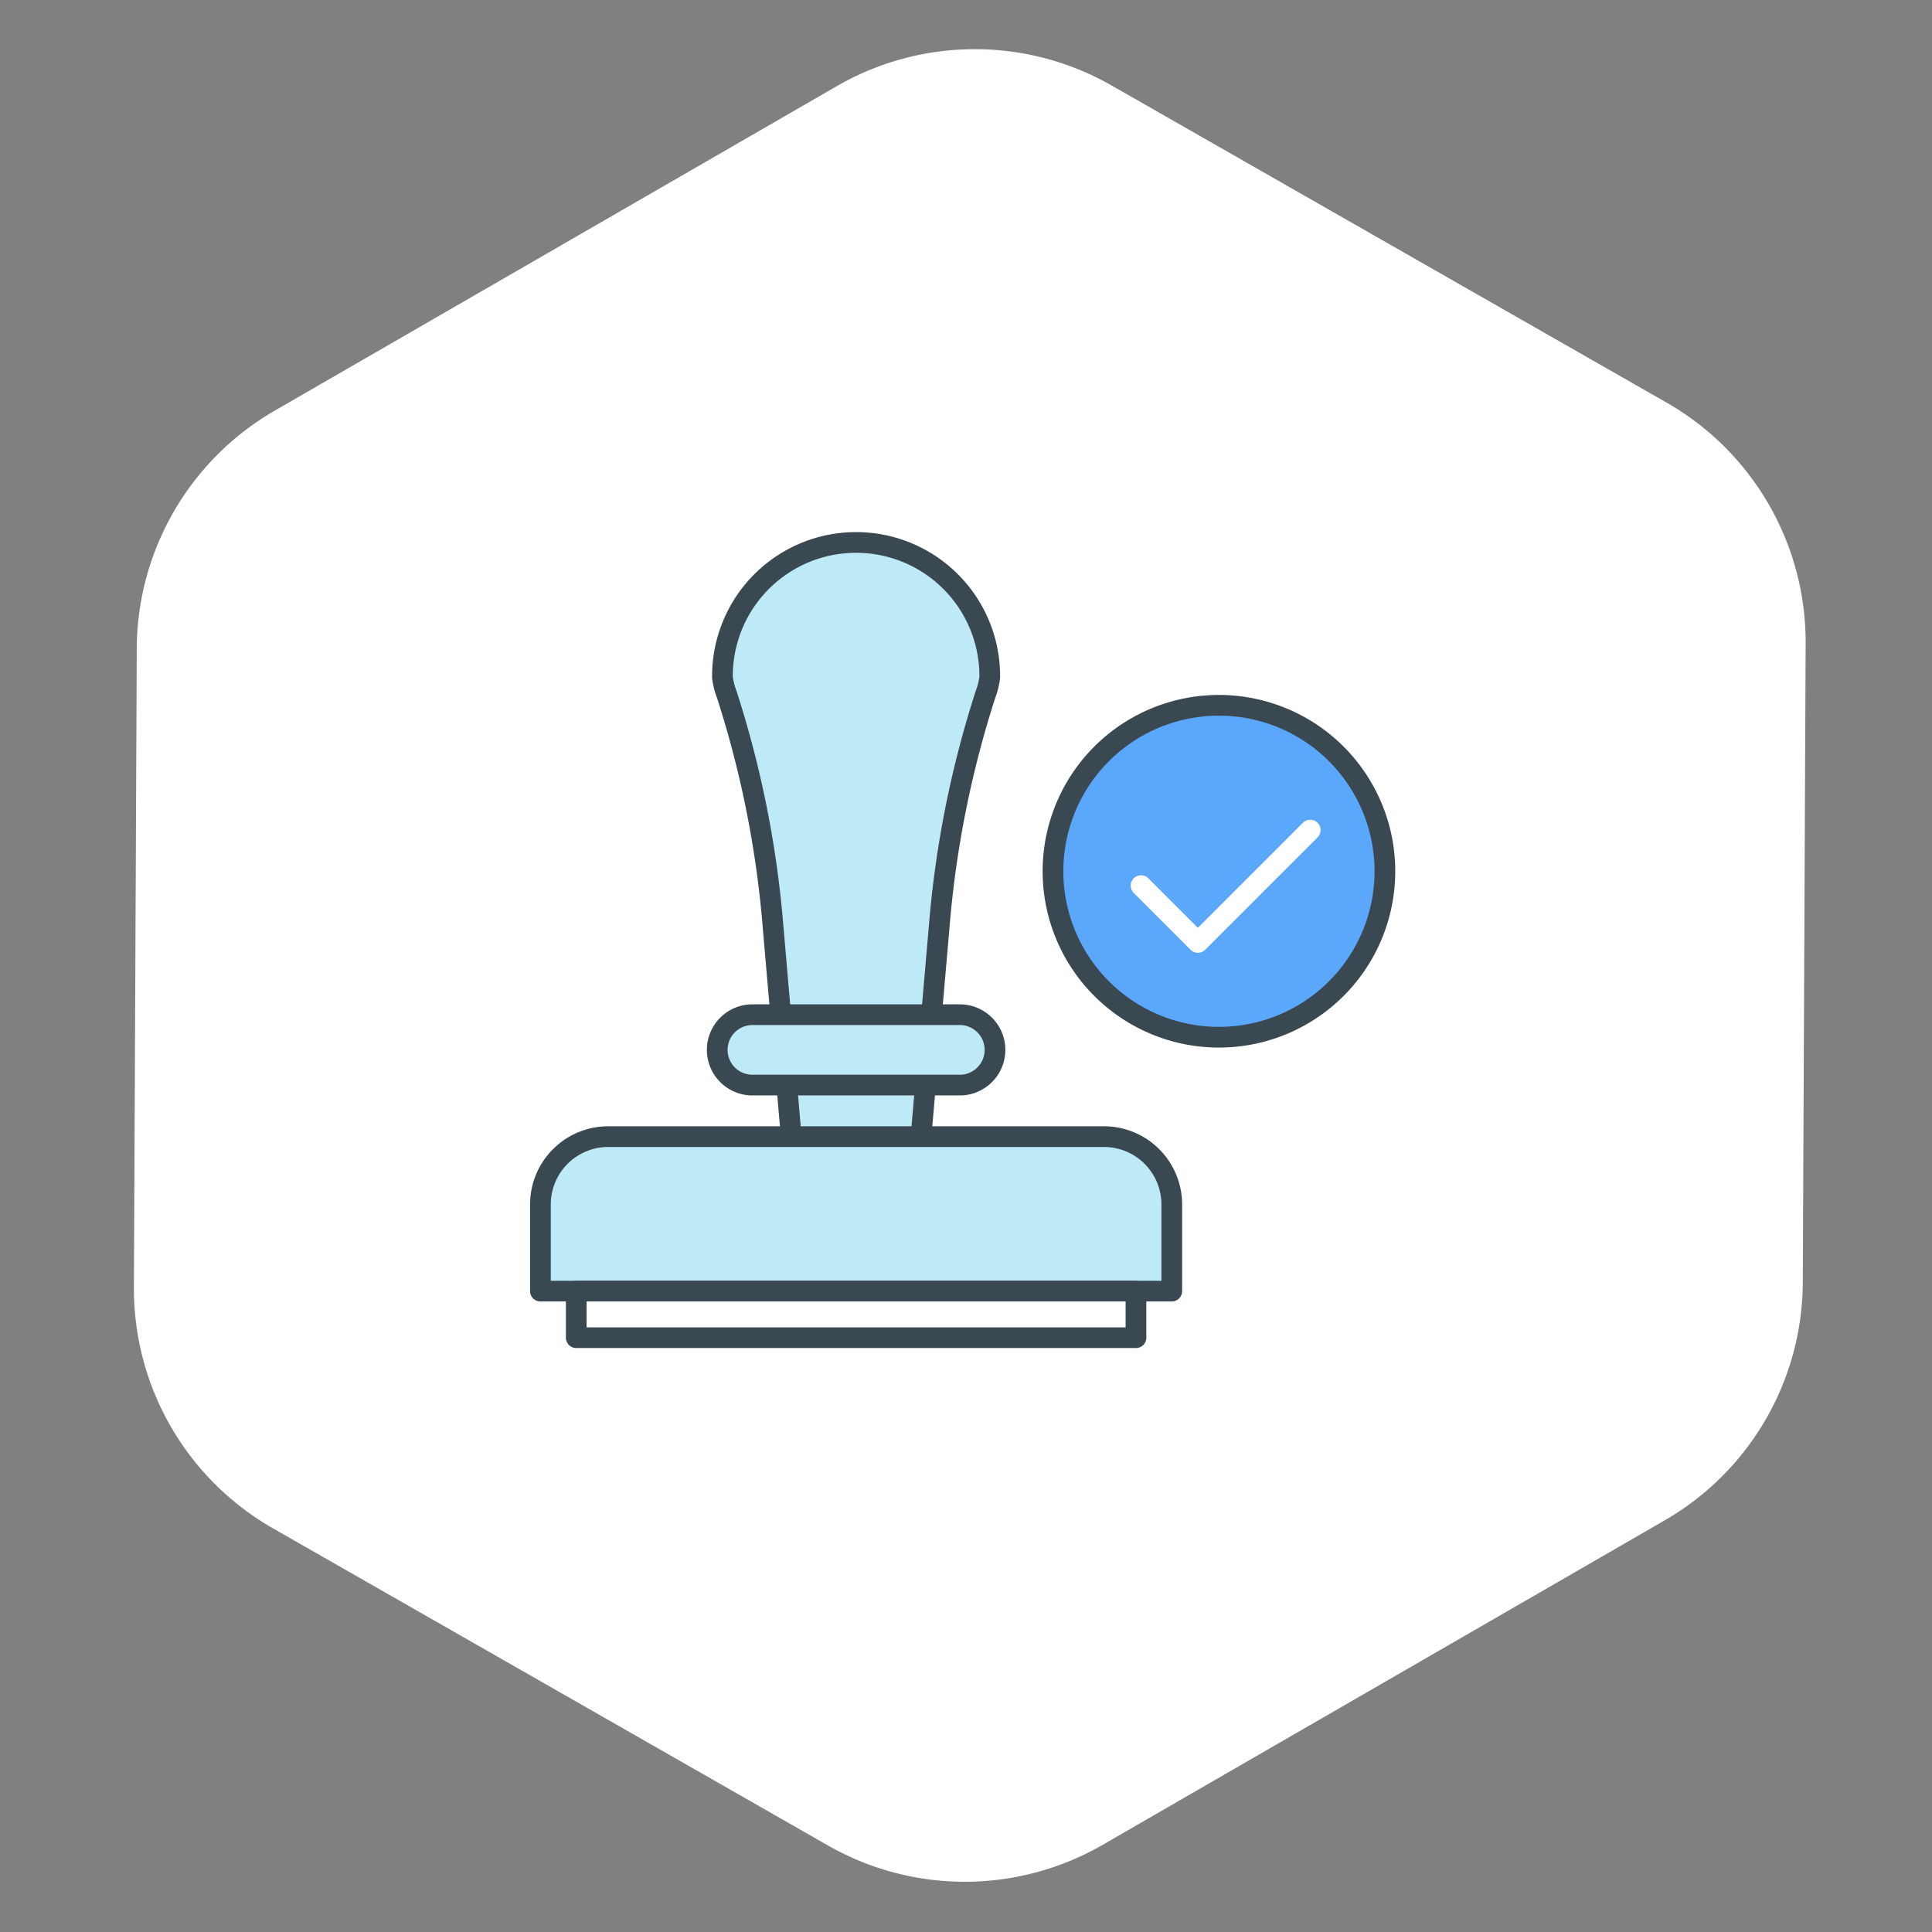
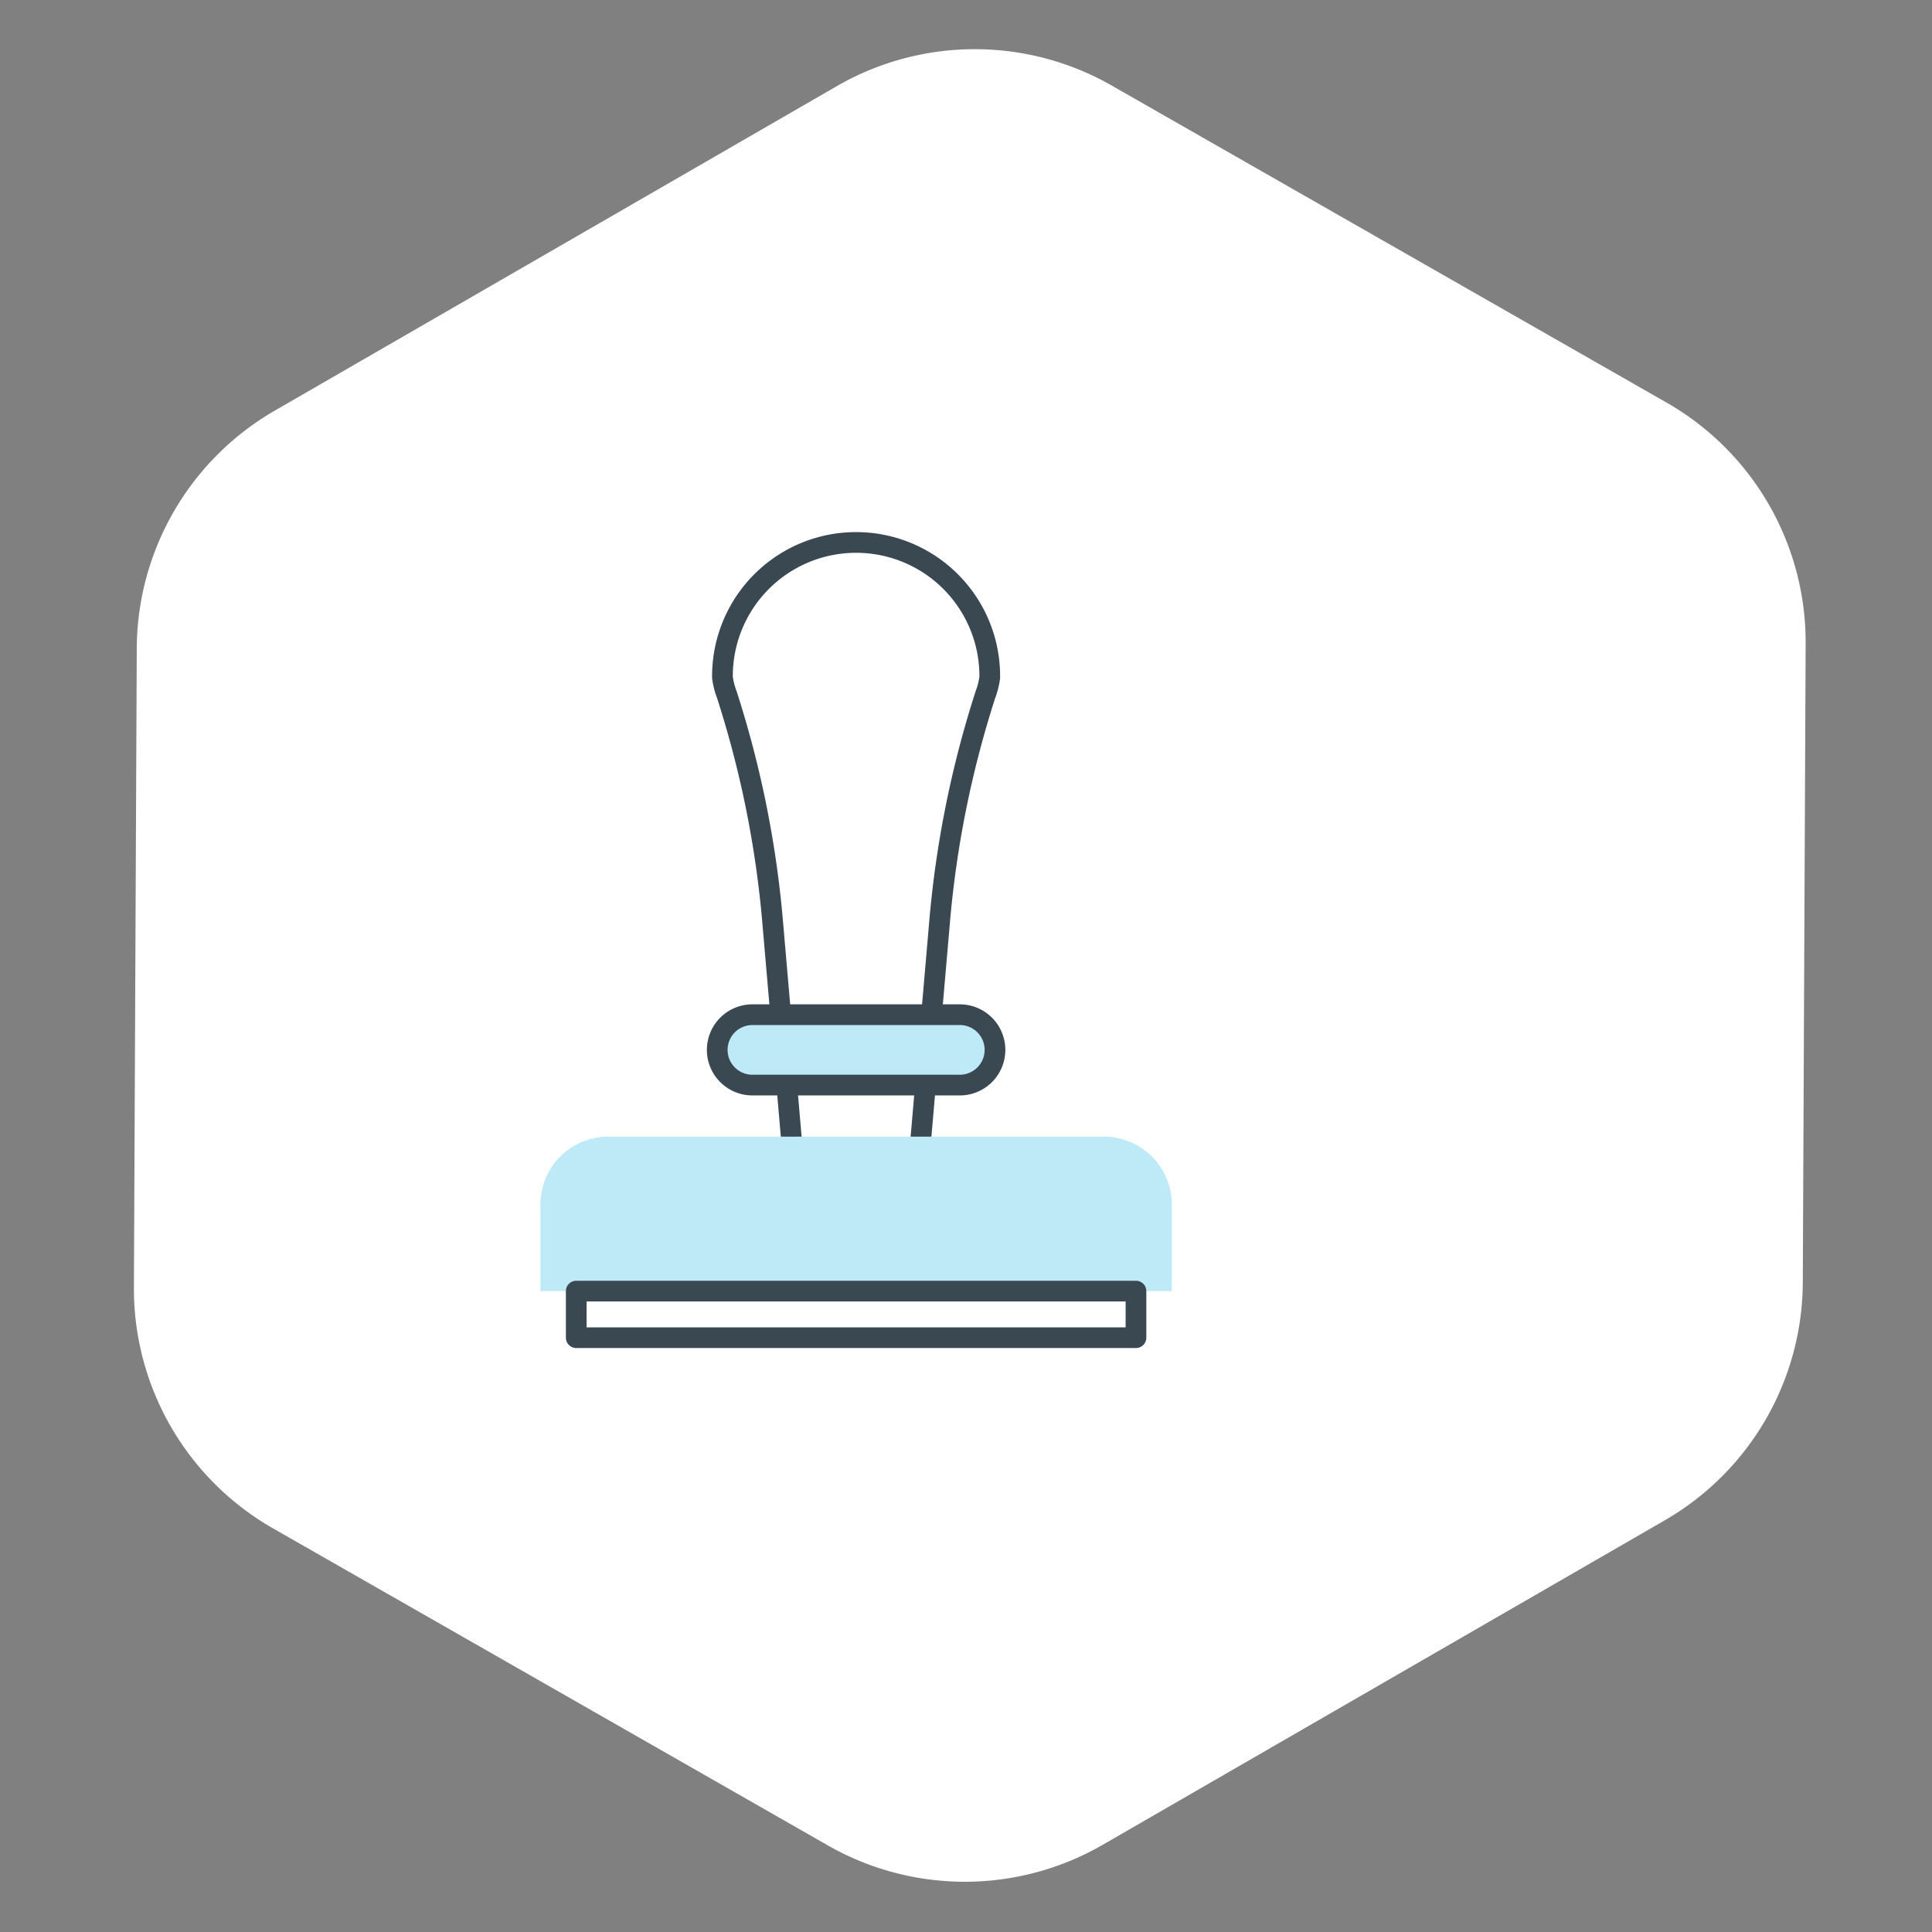
<svg xmlns="http://www.w3.org/2000/svg" width="140" height="140" viewBox="0 0 140 140">
  <rect x="0" y="0" width="140" height="140" fill="#808080" stroke="none" />
  <defs>
    <clipPath id="clip-path">
      <rect id="사각형_1239" data-name="사각형 1239" width="140" height="140" transform="translate(386 1014)" fill="none" />
    </clipPath>
  </defs>
  <g id="icon_직원날인및" transform="translate(-1403 -757)">
    <g id="마스크_그룹_110" data-name="마스크 그룹 110" transform="translate(1017 -257)" clip-path="url(#clip-path)">
      <path id="다각형_20" data-name="다각형 20" d="M93.513,0a20,20,0,0,1,17.276,9.923l23.333,40a20,20,0,0,1,0,20.155l-23.333,40A20,20,0,0,1,93.513,120H46.487a20,20,0,0,1-17.276-9.923l-23.333-40a20,20,0,0,1,0-20.155l23.333-40A20,20,0,0,1,46.487,0Z" transform="translate(365.652 1067) rotate(-30)" fill="#fff" />
    </g>
    <g id="icon_직원날인및-2" data-name="icon_직원날인및" transform="translate(1441.411 795.656)">
      <g id="그룹_562" data-name="그룹 562" transform="translate(0.75 0.75)">
-         <path id="패스_664" data-name="패스 664" d="M32.122,10.435a9.685,9.685,0,1,0-19.369,0,5.452,5.452,0,0,0,.309,1.222,74.317,74.317,0,0,1,3.352,16.774l1.418,16.39h9.213l1.418-16.39a74.3,74.3,0,0,1,3.352-16.773,5.471,5.471,0,0,0,.309-1.223" transform="translate(0.438 -0.75)" fill="#beeaf8" />
        <path id="패스_665" data-name="패스 665" d="M32.122,10.435a9.685,9.685,0,1,0-19.369,0,5.452,5.452,0,0,0,.309,1.222,74.317,74.317,0,0,1,3.352,16.774l1.418,16.39h9.213l1.418-16.39a74.3,74.3,0,0,1,3.352-16.773A5.471,5.471,0,0,0,32.122,10.435Z" transform="translate(0.438 -0.75)" fill="none" stroke="#3a4851" stroke-linecap="round" stroke-linejoin="round" stroke-width="1.5" />
        <path id="패스_666" data-name="패스 666" d="M46.5,51.035H.75V44.757A4.917,4.917,0,0,1,5.667,39.84H41.584A4.917,4.917,0,0,1,46.5,44.757Z" transform="translate(-0.75 3.118)" fill="#beeaf8" />
-         <path id="패스_667" data-name="패스 667" d="M46.5,51.035H.75V44.757A4.917,4.917,0,0,1,5.667,39.84H41.584A4.917,4.917,0,0,1,46.5,44.757Z" transform="translate(-0.75 3.118)" fill="none" stroke="#3a4851" stroke-linecap="round" stroke-linejoin="round" stroke-width="1.5" />
        <rect id="사각형_444" data-name="사각형 444" width="40.56" height="3.375" transform="translate(2.596 54.153)" fill="#fff" />
        <rect id="사각형_445" data-name="사각형 445" width="40.56" height="3.375" transform="translate(2.596 54.153)" fill="none" stroke="#3a4851" stroke-linecap="round" stroke-linejoin="round" stroke-width="1.5" />
        <path id="패스_668" data-name="패스 668" d="M29.907,36.9H15.025a2.551,2.551,0,1,1,0-5.1H29.907a2.551,2.551,0,1,1,0,5.1" transform="translate(0.41 2.323)" fill="#beeaf8" />
        <path id="패스_669" data-name="패스 669" d="M29.907,36.9H15.025a2.551,2.551,0,1,1,0-5.1H29.907a2.551,2.551,0,1,1,0,5.1Z" transform="translate(0.41 2.323)" fill="none" stroke="#3a4851" stroke-linecap="round" stroke-linejoin="round" stroke-width="1.5" />
-         <path id="패스_670" data-name="패스 670" d="M58.6,23.421A12.026,12.026,0,1,1,46.571,11.4,12.026,12.026,0,0,1,58.6,23.421" transform="translate(2.594 0.303)" fill="#5ba7fb" />
-         <path id="패스_671" data-name="패스 671" d="M58.6,23.421A12.026,12.026,0,1,1,46.571,11.4,12.026,12.026,0,0,1,58.6,23.421Z" transform="translate(2.594 0.303)" fill="none" stroke="#3a4851" stroke-linecap="round" stroke-linejoin="round" stroke-width="1.5" />
        <path id="패스_672" data-name="패스 672" d="M52.615,19.626l-8.143,8.143-4.118-4.118" transform="translate(3.169 1.118)" fill="none" stroke="#fff" stroke-linecap="round" stroke-linejoin="round" stroke-width="1.5" />
      </g>
    </g>
  </g>
</svg>